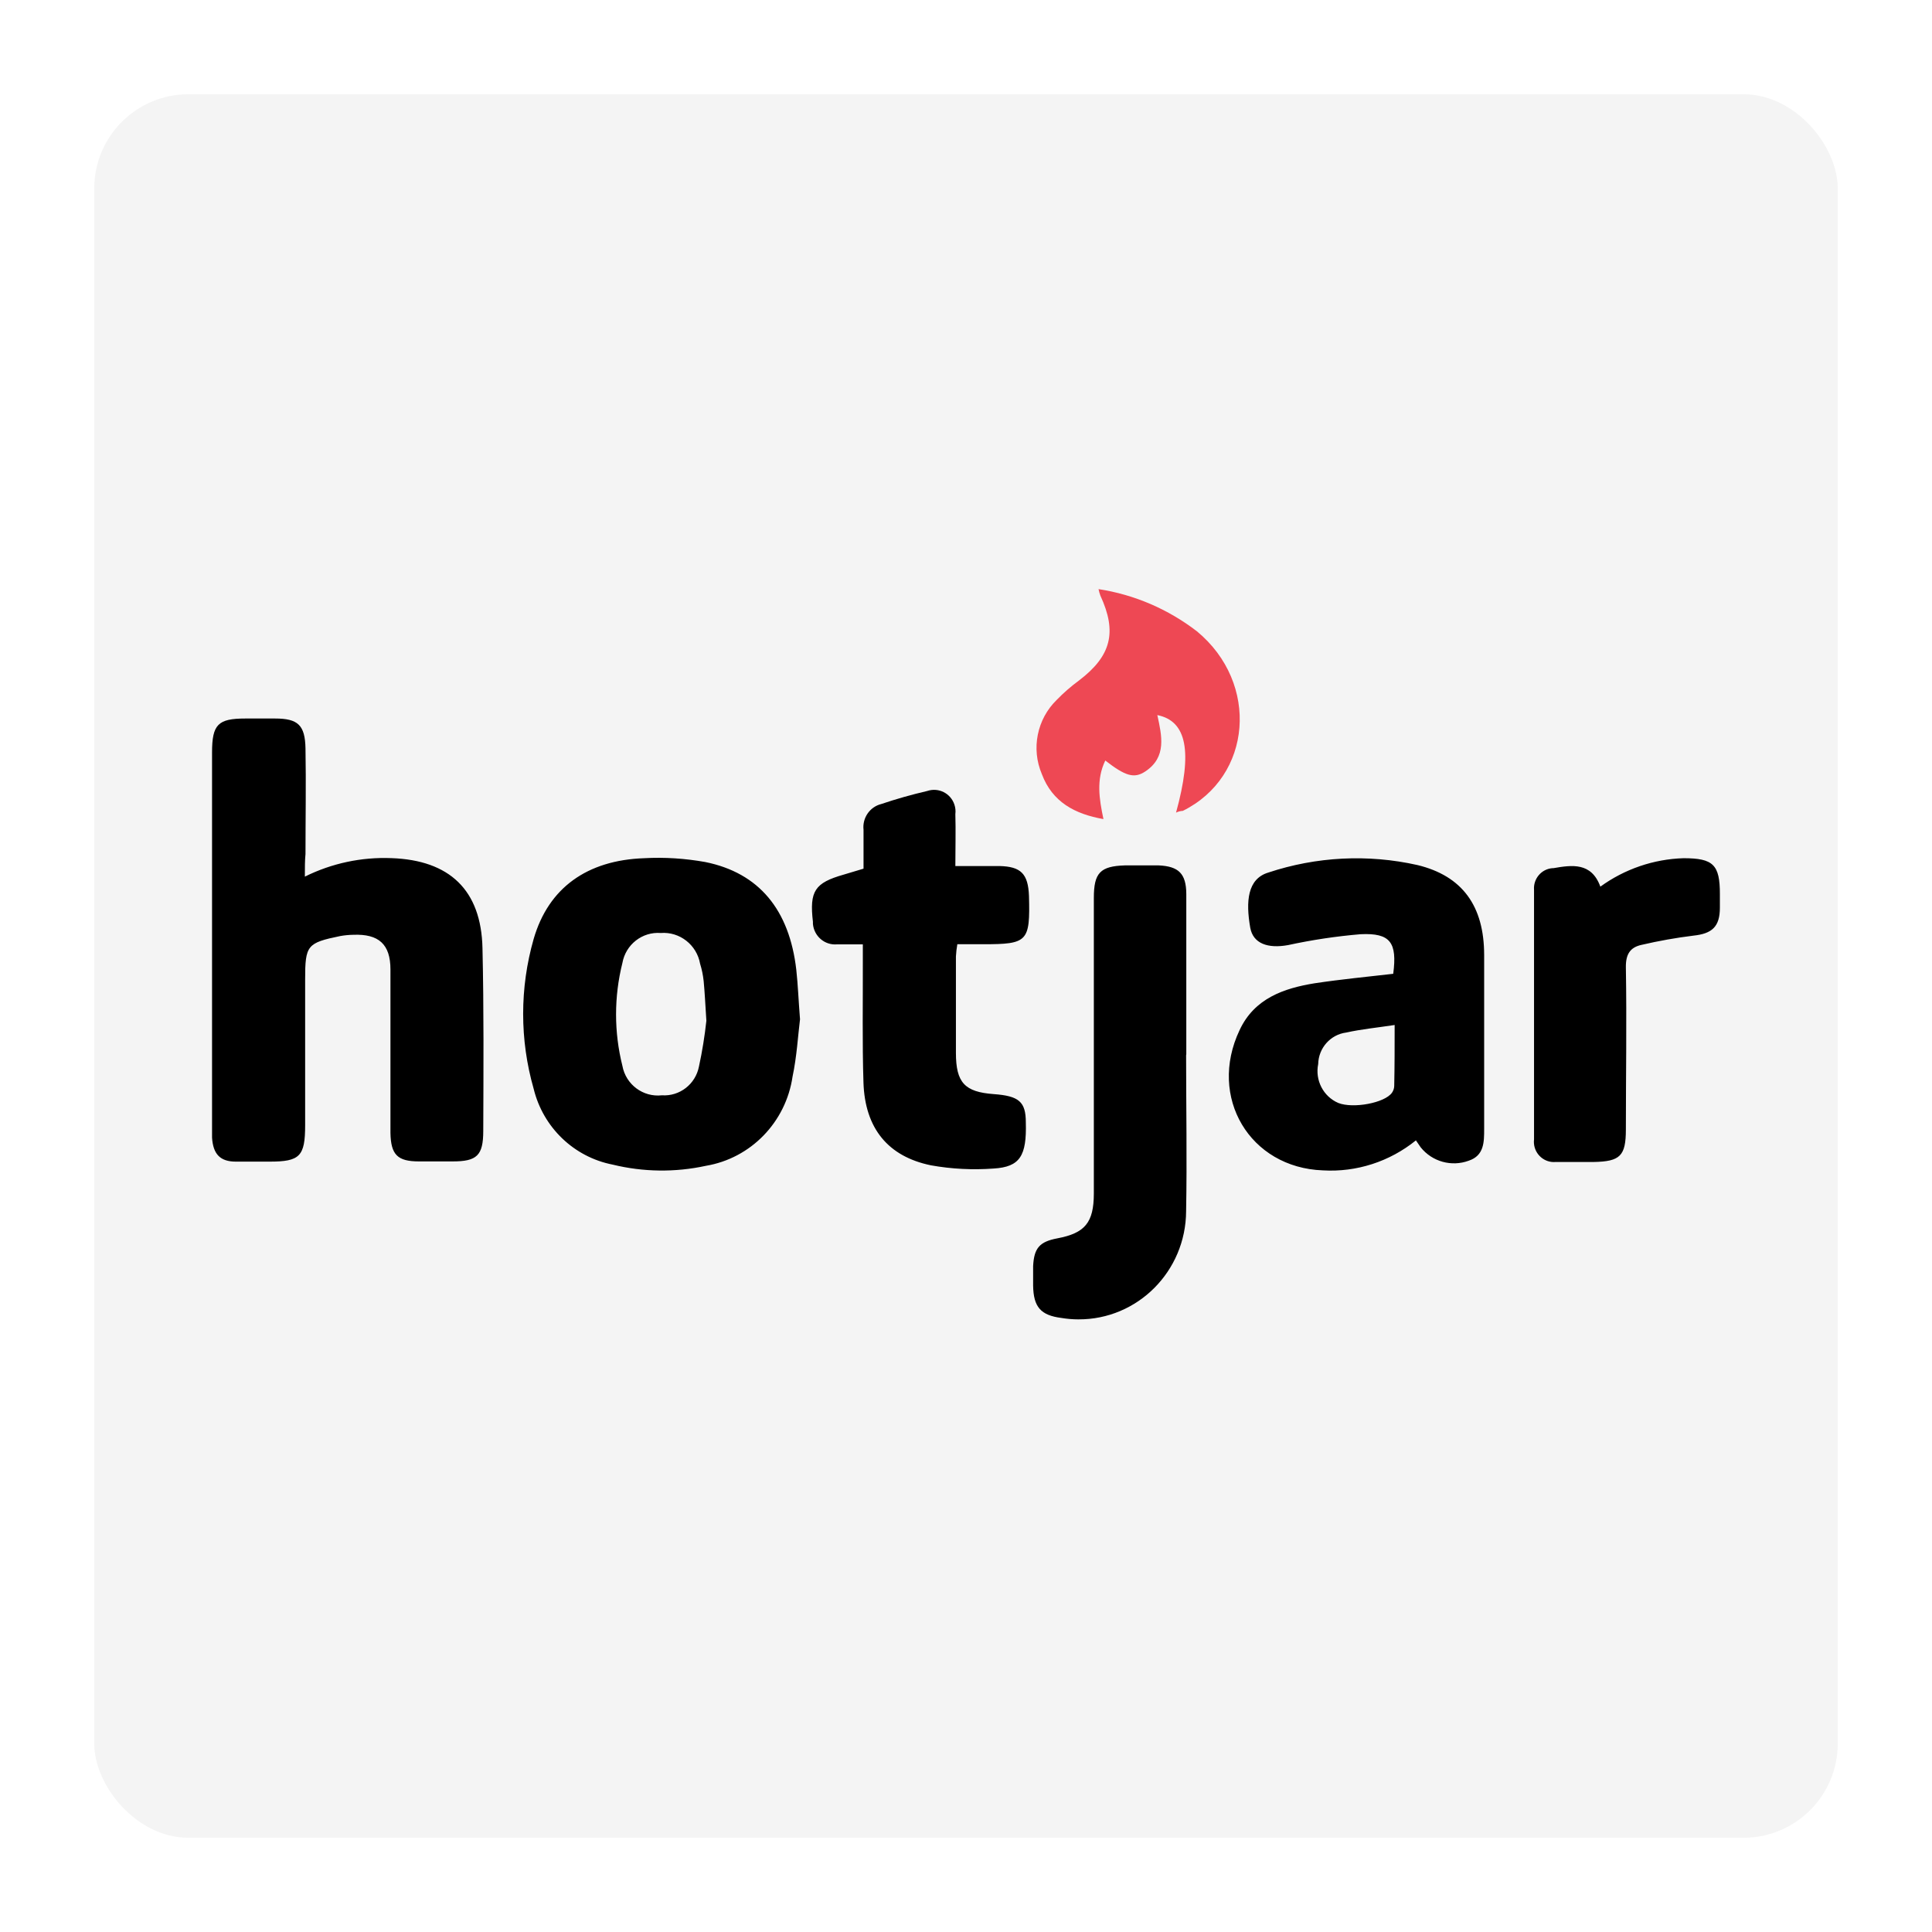
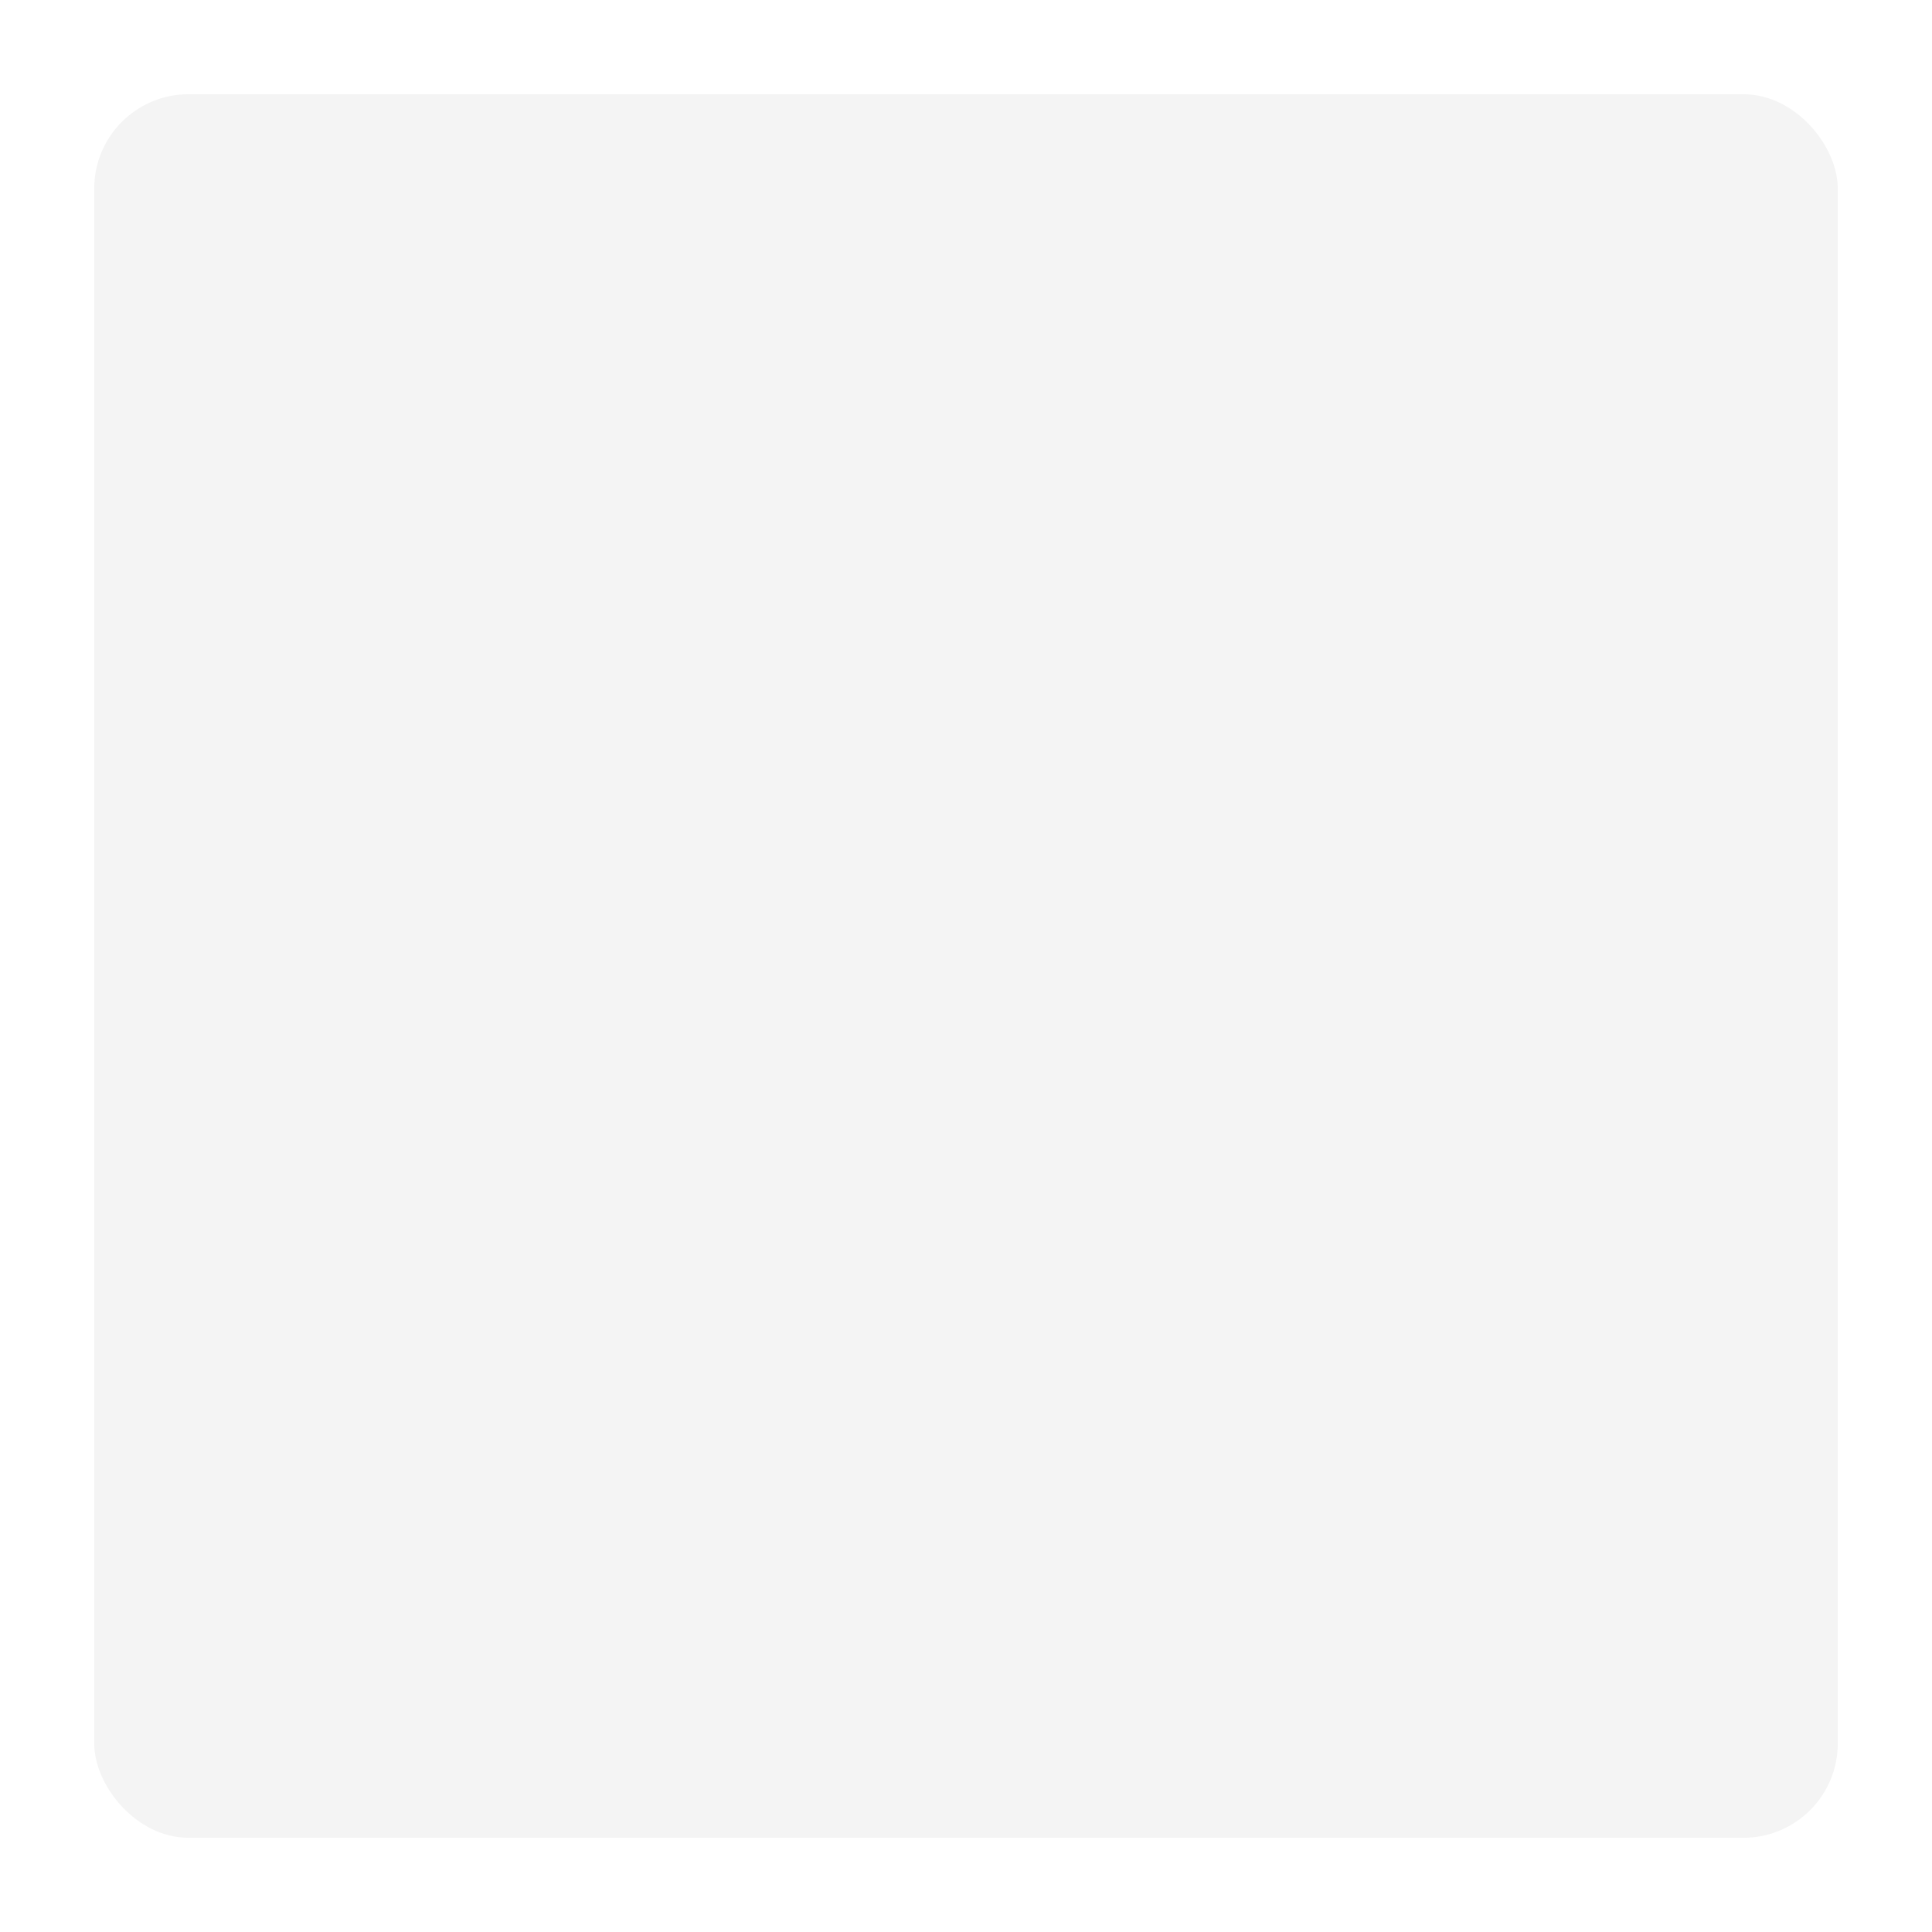
<svg xmlns="http://www.w3.org/2000/svg" width="82" height="82" viewBox="0 0 82 82" fill="none">
  <g filter="url(#filter0_d_4135_57737)">
    <rect x="4" width="74" height="74" rx="4" fill="#F4F4F4" />
    <g clip-path="url(#clip0_4135_57737)">
-       <path d="M12.939 33.207C14.082 32.639 15.346 32.371 16.616 32.422C19.074 32.507 20.425 33.771 20.478 36.245C20.538 38.837 20.52 41.408 20.511 43.997C20.511 45.05 20.237 45.294 19.208 45.294H17.782C16.873 45.294 16.59 45.013 16.572 44.087V37.147C16.572 36.073 16.071 35.633 14.997 35.675C14.809 35.678 14.624 35.696 14.439 35.729C13.032 36.019 12.951 36.121 12.951 37.573V43.758C12.951 45.08 12.728 45.303 11.439 45.303H10.011C9.34 45.303 9.045 44.983 9 44.283V27.941C9 26.747 9.251 26.496 10.414 26.496H11.672C12.647 26.496 12.948 26.774 12.966 27.769C12.993 29.263 12.966 30.757 12.966 32.247C12.939 32.522 12.939 32.817 12.939 33.207ZM33.955 39.262C33.868 39.95 33.821 40.831 33.639 41.691C33.355 43.629 31.867 45.161 29.959 45.481C28.652 45.765 27.302 45.747 26.004 45.43C24.361 45.11 23.049 43.852 22.649 42.207C22.056 40.134 22.056 37.932 22.649 35.856C23.279 33.677 24.925 32.51 27.337 32.425C28.208 32.377 29.079 32.434 29.938 32.588C32.213 33.05 33.504 34.61 33.797 37.159C33.868 37.805 33.889 38.43 33.955 39.262ZM29.98 39.314C29.935 38.605 29.911 38.119 29.866 37.642C29.839 37.392 29.789 37.144 29.714 36.903C29.571 36.1 28.846 35.536 28.044 35.599C27.26 35.539 26.556 36.088 26.416 36.873C26.058 38.306 26.058 39.806 26.416 41.236C26.562 42.032 27.296 42.578 28.092 42.488C28.846 42.539 29.52 42.017 29.666 41.266C29.806 40.62 29.911 39.968 29.982 39.311V39.314H29.98ZM59.133 37.331C59.306 36.001 59.014 35.59 57.746 35.651C56.712 35.738 55.686 35.892 54.672 36.112C53.813 36.269 53.184 36.049 53.064 35.373C52.87 34.26 52.945 33.303 53.828 33.035C55.87 32.356 58.059 32.244 60.159 32.715C62.067 33.176 62.992 34.453 62.992 36.538V43.915C62.992 44.473 62.992 45.047 62.336 45.264C61.608 45.532 60.788 45.306 60.299 44.697L60.096 44.401C58.981 45.303 57.573 45.759 56.145 45.674C53.043 45.56 51.263 42.569 52.611 39.724C53.24 38.369 54.499 37.944 55.799 37.733C56.92 37.564 58.033 37.458 59.133 37.331ZM59.193 39.504C58.441 39.618 57.779 39.682 57.138 39.824C56.467 39.911 55.963 40.481 55.948 41.163C55.808 41.848 56.166 42.542 56.804 42.814C57.433 43.061 58.772 42.814 59.079 42.379C59.139 42.295 59.172 42.195 59.175 42.093C59.193 41.254 59.193 40.421 59.193 39.495V39.504ZM36.651 32.869V31.221C36.594 30.717 36.916 30.247 37.402 30.126C38.043 29.909 38.696 29.725 39.358 29.571C39.836 29.411 40.351 29.67 40.509 30.153C40.551 30.283 40.566 30.419 40.548 30.554C40.569 31.264 40.548 31.97 40.548 32.757H42.415C43.325 32.778 43.638 33.077 43.673 34.03C43.724 35.968 43.62 36.076 41.729 36.076H40.632C40.602 36.248 40.581 36.423 40.572 36.598V40.684C40.572 41.957 40.951 42.346 42.173 42.437C43.247 42.515 43.539 42.757 43.539 43.641C43.578 45.053 43.295 45.529 42.173 45.596C41.285 45.662 40.39 45.617 39.513 45.46C37.691 45.086 36.71 43.891 36.648 41.942C36.594 40.24 36.627 38.538 36.621 36.846V36.082H35.52C35.001 36.124 34.548 35.735 34.503 35.21V35.123C34.351 33.819 34.581 33.472 35.807 33.122L36.651 32.869ZM50.342 40.789C50.342 42.995 50.383 45.203 50.342 47.409C50.33 49.956 48.284 52.011 45.767 51.998C45.528 51.998 45.29 51.977 45.051 51.938C44.175 51.827 43.861 51.477 43.849 50.556V49.739C43.888 48.969 44.124 48.701 44.878 48.559C46.044 48.339 46.423 47.895 46.426 46.664V34.112C46.426 33.047 46.694 32.763 47.747 32.73H49.179C50.026 32.769 50.345 33.08 50.35 33.943V40.747L50.342 40.789ZM67.924 33.632C68.956 32.884 70.185 32.464 71.452 32.425C72.711 32.425 73 32.694 72.997 33.955V34.522C72.997 35.337 72.663 35.627 71.876 35.711C71.136 35.801 70.4 35.934 69.672 36.103C69.183 36.209 68.998 36.508 69.007 37.06C69.046 39.362 69.007 41.646 69.007 43.936C69.007 45.062 68.765 45.297 67.641 45.318H66.019C65.554 45.357 65.145 45.004 65.106 44.534C65.1 44.476 65.103 44.419 65.109 44.362V33.768C65.073 33.297 65.422 32.884 65.888 32.848H65.891H65.929C66.717 32.712 67.543 32.588 67.924 33.632Z" fill="black" />
      <path d="M49.915 30.49C50.627 27.904 50.371 26.601 49.121 26.351C49.312 27.229 49.527 28.131 48.614 28.74C48.137 29.06 47.758 28.936 46.912 28.279C46.521 29.09 46.652 29.899 46.834 30.765C45.62 30.551 44.663 30.041 44.219 28.855C43.76 27.775 44.013 26.523 44.848 25.708C45.14 25.406 45.456 25.132 45.793 24.884C47.159 23.846 47.425 22.838 46.703 21.279C46.67 21.188 46.643 21.097 46.625 21.004C48.143 21.236 49.581 21.855 50.803 22.796C53.466 24.999 53.144 28.961 50.204 30.415C50.102 30.421 50.007 30.445 49.915 30.49Z" fill="#EE4854" />
    </g>
  </g>
  <defs>
    <filter id="filter0_d_4135_57737" x="0" y="0" width="82" height="82" filterUnits="userSpaceOnUse" color-interpolation-filters="sRGB">
      <feFlood flood-opacity="0" result="BackgroundImageFix" />
      <feColorMatrix in="SourceAlpha" type="matrix" values="0 0 0 0 0 0 0 0 0 0 0 0 0 0 0 0 0 0 127 0" result="hardAlpha" />
      <feOffset dy="4" />
      <feGaussianBlur stdDeviation="2" />
      <feComposite in2="hardAlpha" operator="out" />
      <feColorMatrix type="matrix" values="0 0 0 0 0 0 0 0 0 0 0 0 0 0 0 0 0 0 0.25 0" />
      <feBlend mode="normal" in2="BackgroundImageFix" result="effect1_dropShadow_4135_57737" />
      <feBlend mode="normal" in="SourceGraphic" in2="effect1_dropShadow_4135_57737" result="shape" />
    </filter>
    <clipPath id="clip0_4135_57737">
-       <rect width="64" height="31" fill="white" transform="translate(9 21)" />
-     </clipPath>
+       </clipPath>
  </defs>
</svg>